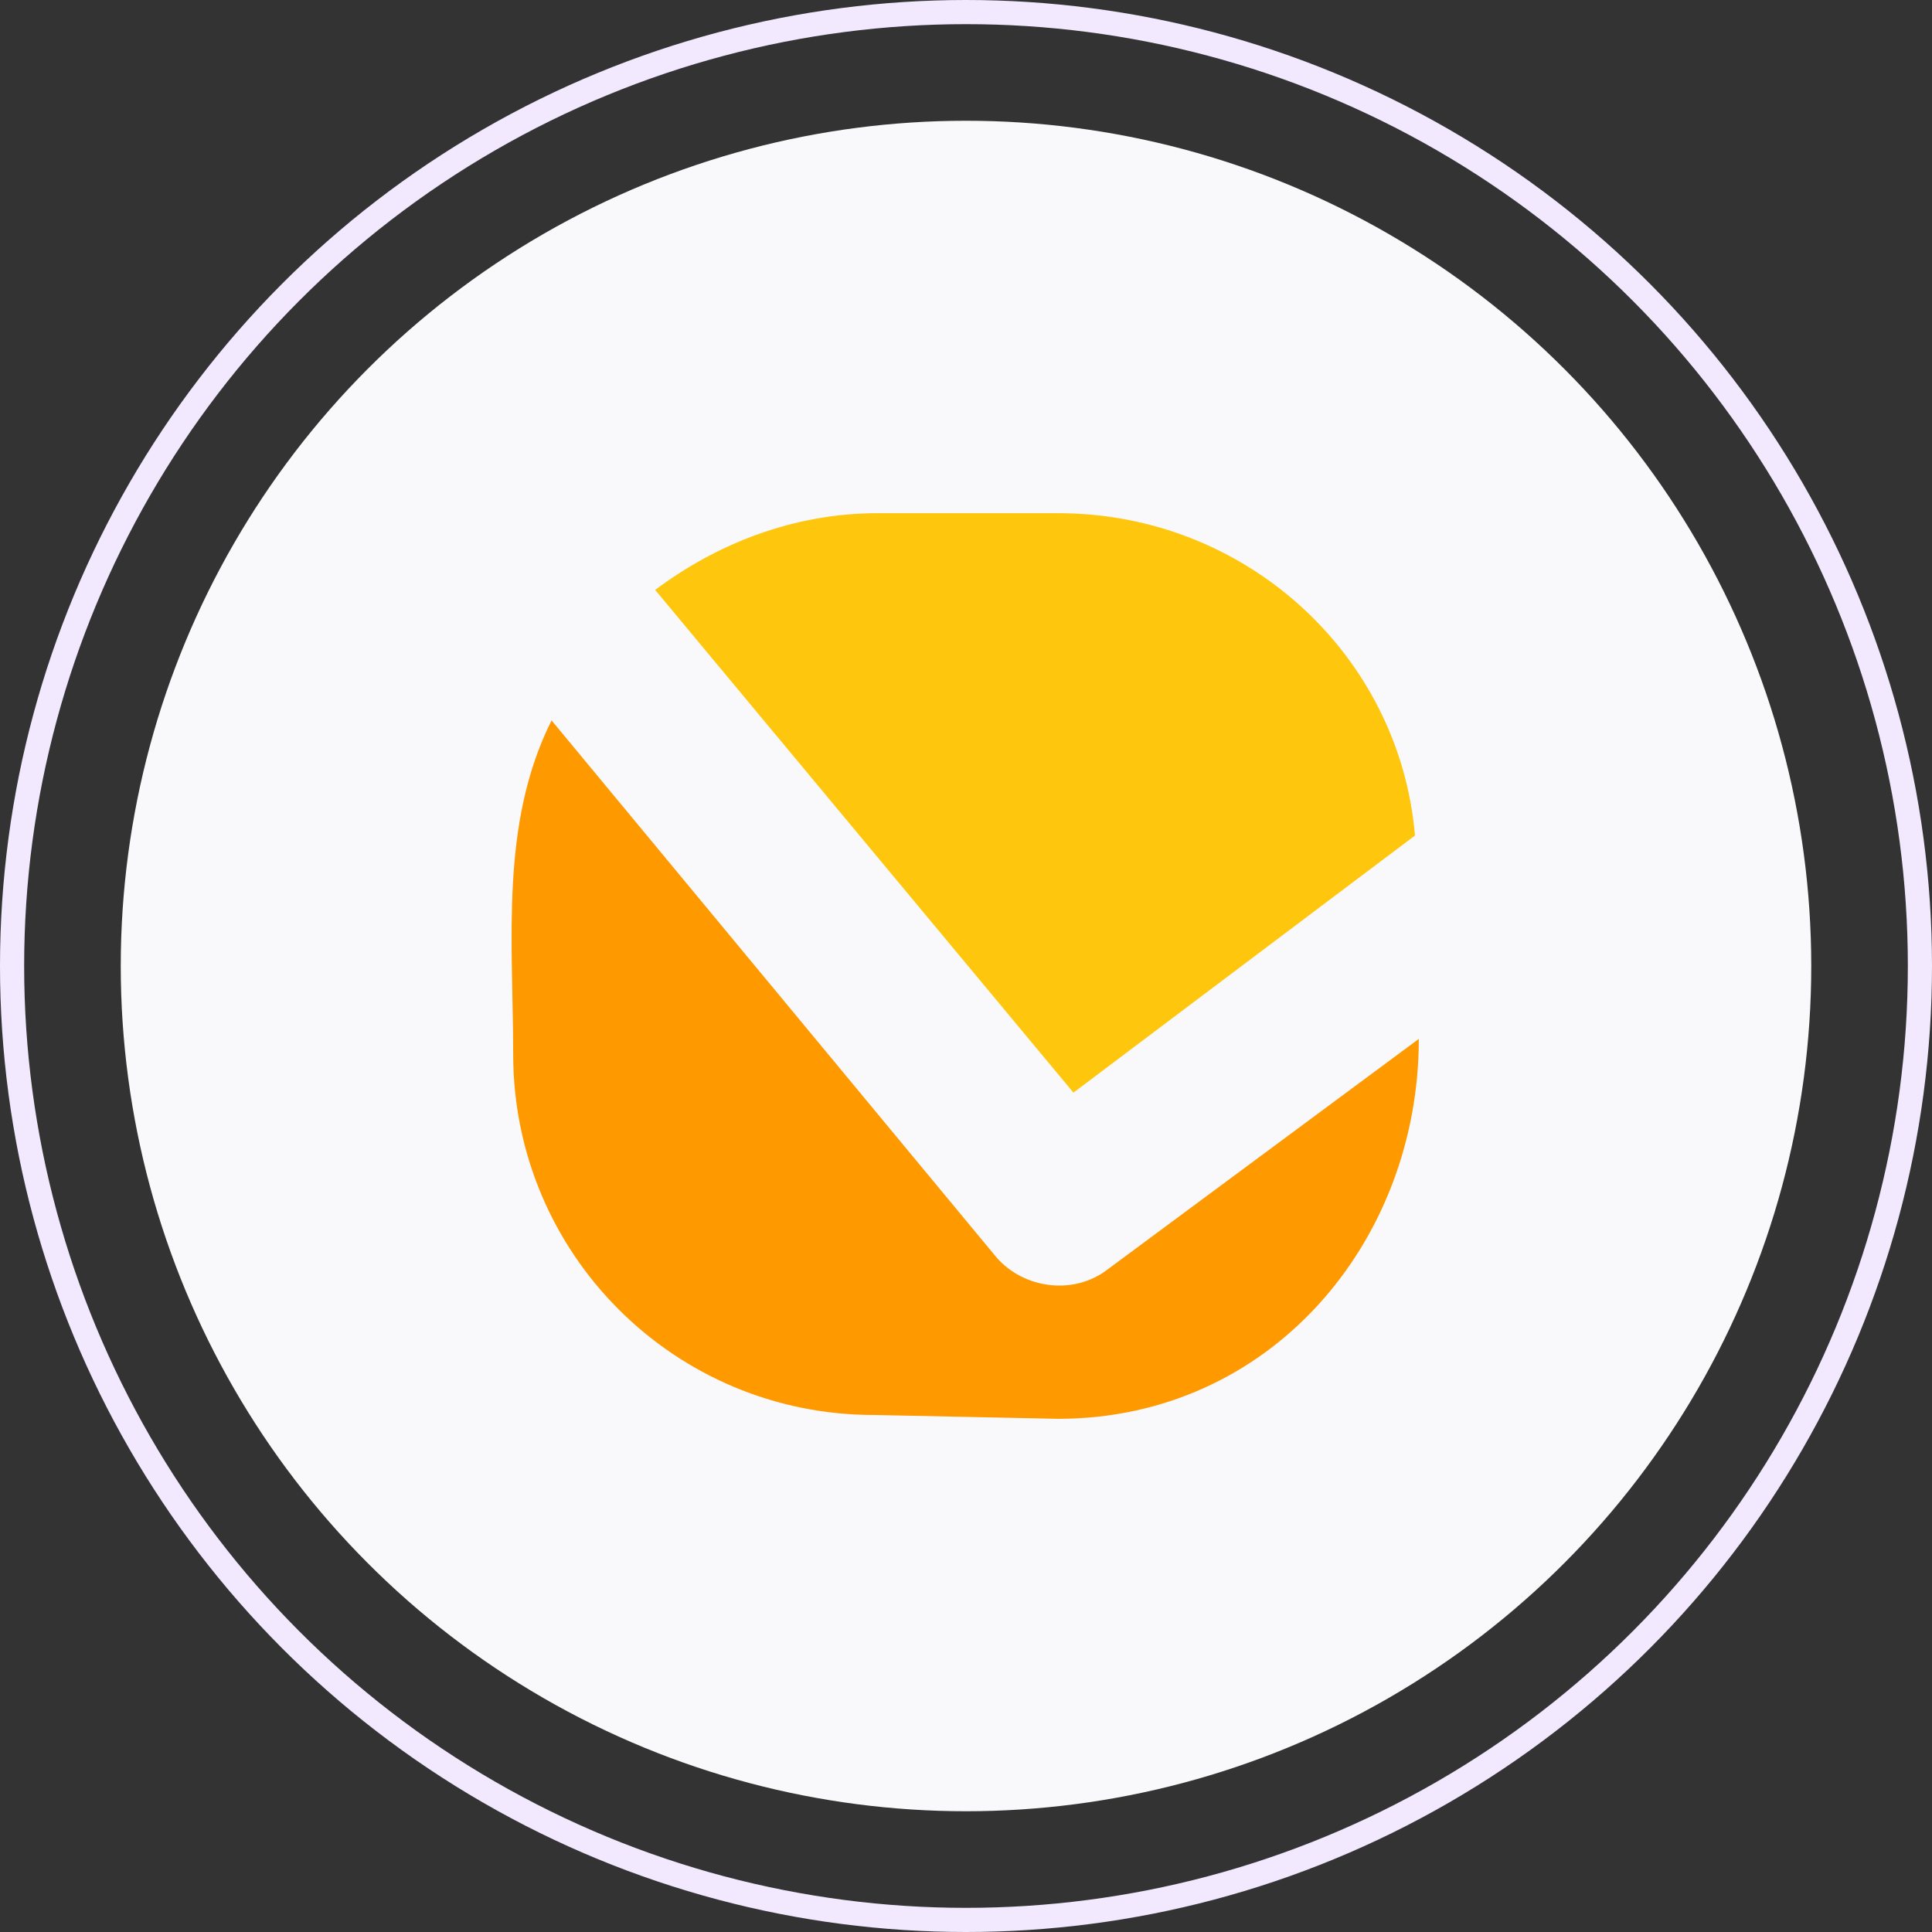
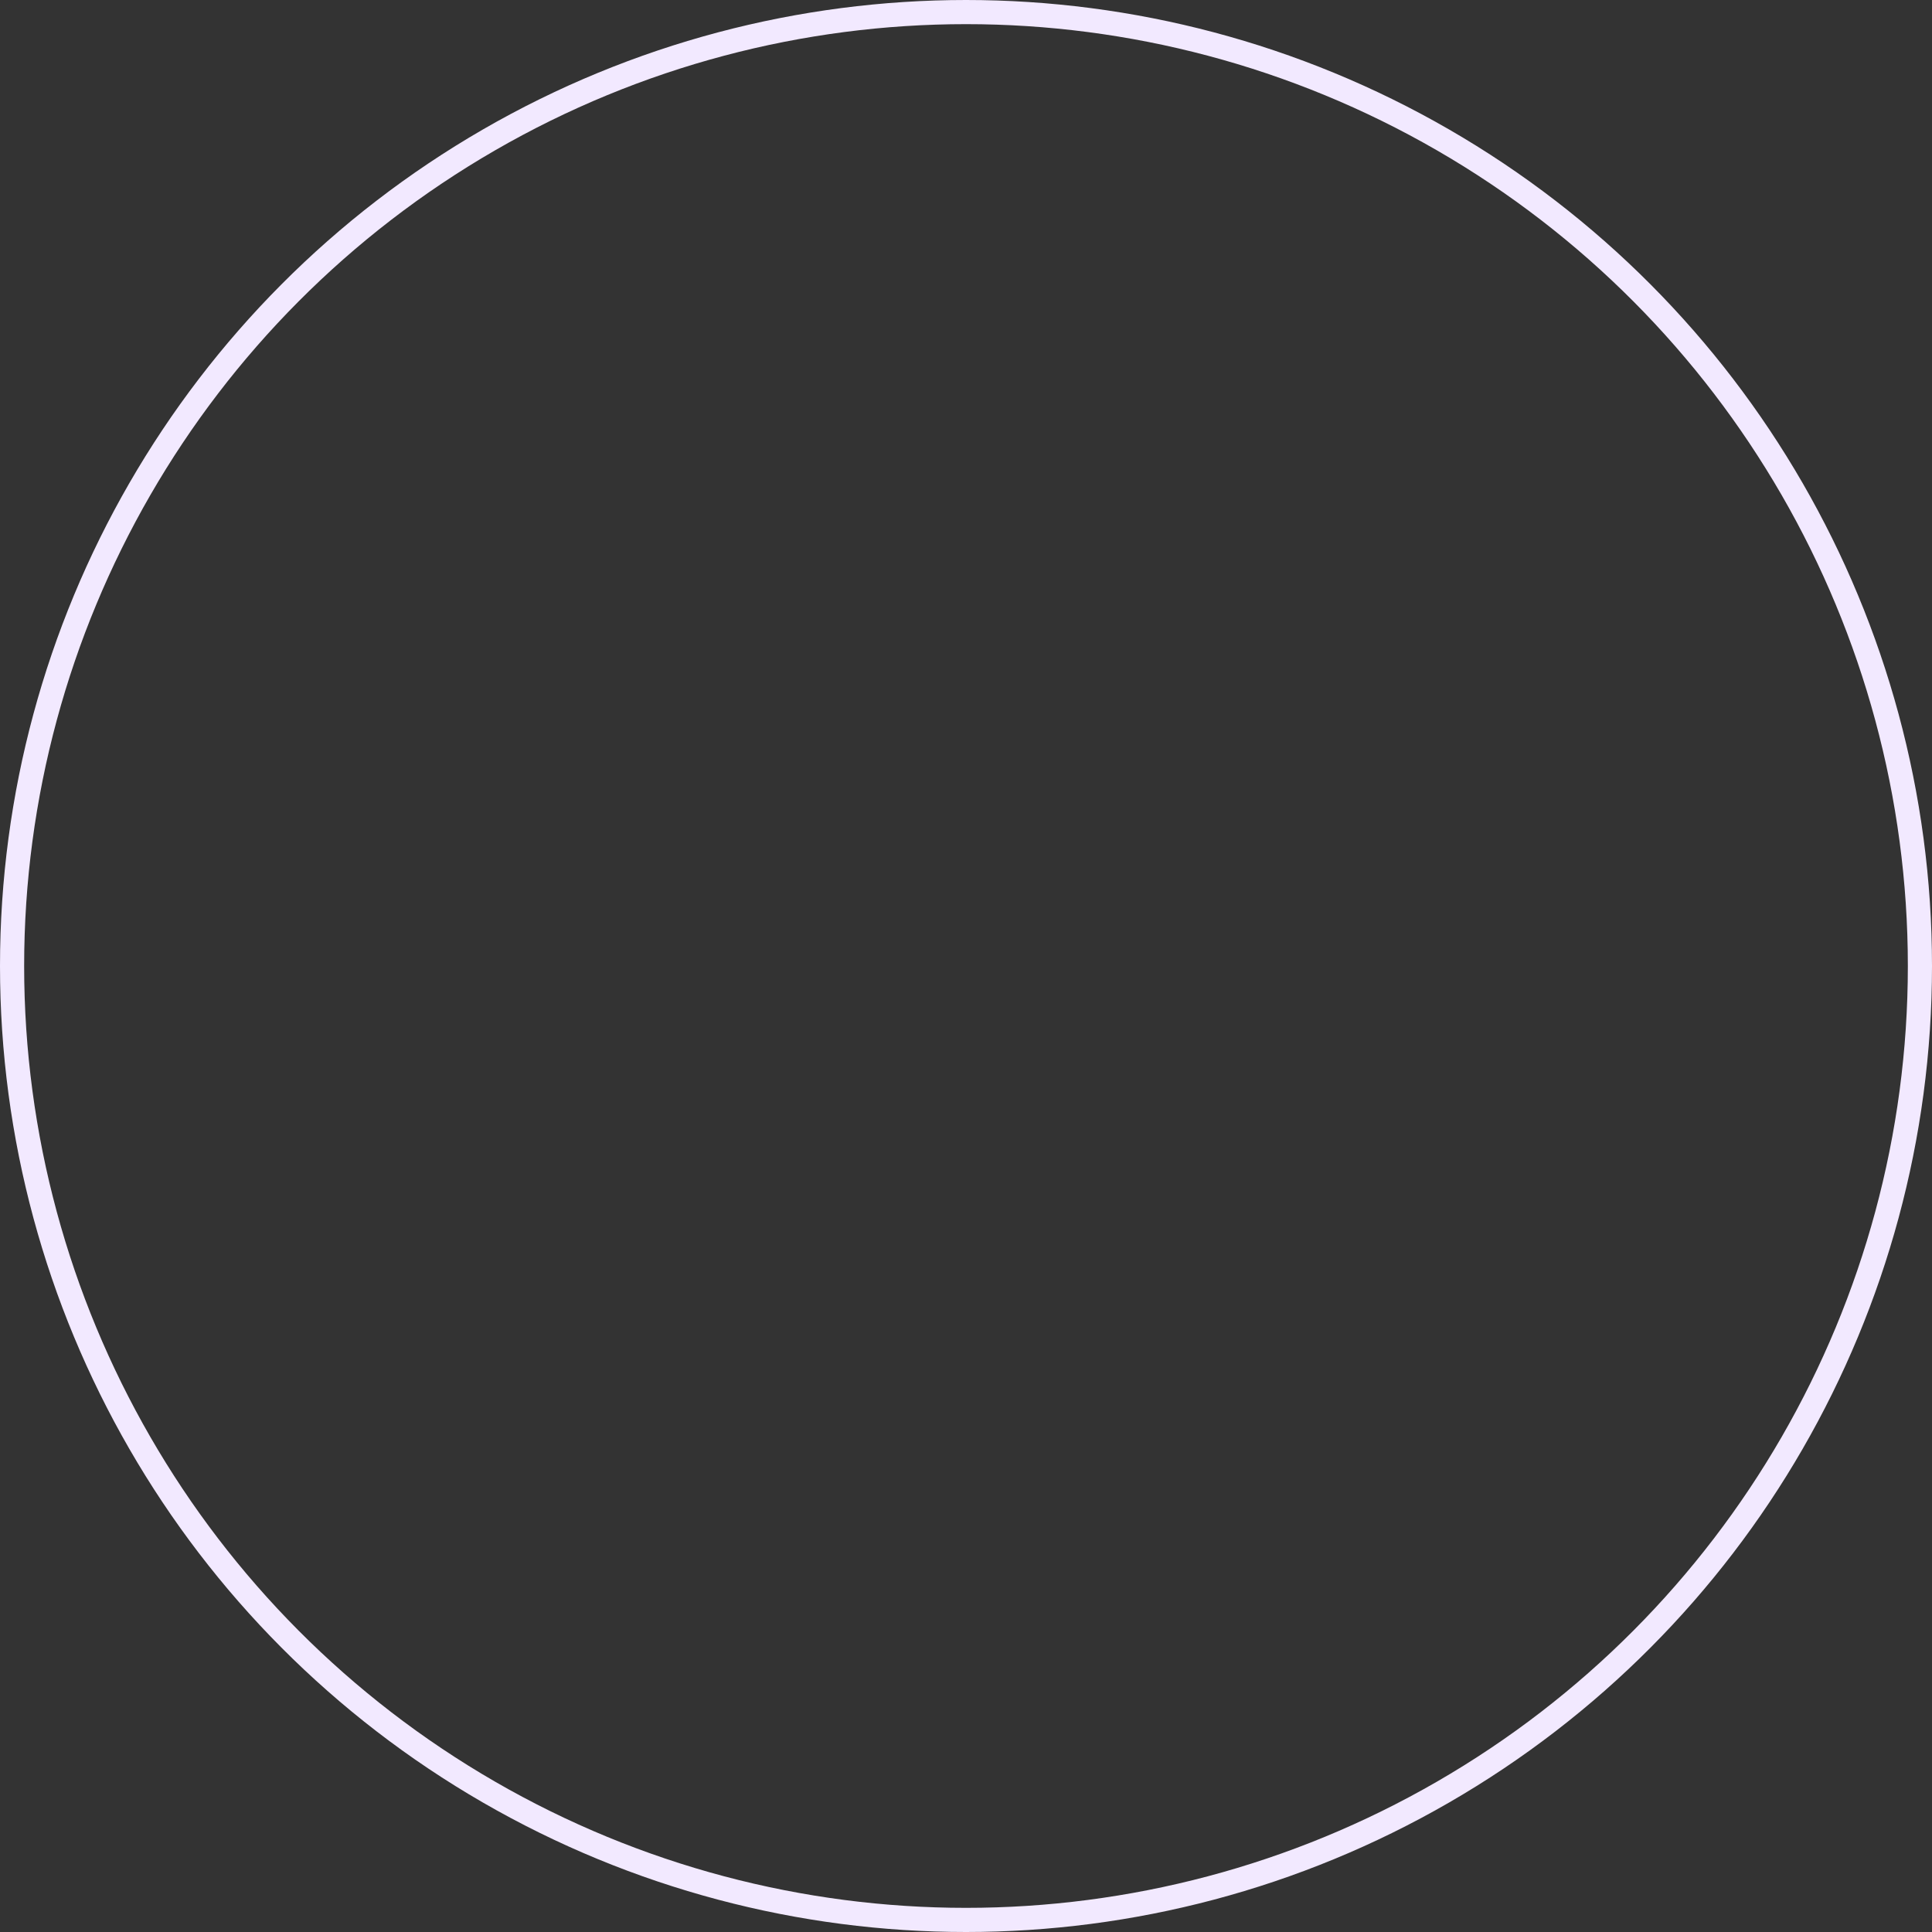
<svg xmlns="http://www.w3.org/2000/svg" width="64" height="64" viewBox="0 0 64 64" fill="none">
  <rect x="0" y="0" width="64" height="64" fill="#333333" stroke="none" />
  <circle cx="32" cy="32" r="31.6" stroke="#F2E9FF" stroke-width="0.8" />
-   <circle cx="32" cy="32" r="28" fill="#F9F9FB" />
-   <path fill-rule="evenodd" clip-rule="evenodd" d="M29.076 17C26.28 17 23.737 18.017 21.703 19.542L35.559 36.195L46.873 27.678C46.364 21.703 41.28 17 35.051 17" fill="#FFC60E" />
-   <path fill-rule="evenodd" clip-rule="evenodd" d="M35.051 47C42.067 47 47 41.158 47 34.415L36.703 42.042C35.559 42.932 33.907 42.678 33.017 41.661L18.271 23.864C16.55 27.307 17 31.194 17 34.924C17 41.534 22.339 46.873 28.949 46.873" fill="#FF9900" />
</svg>